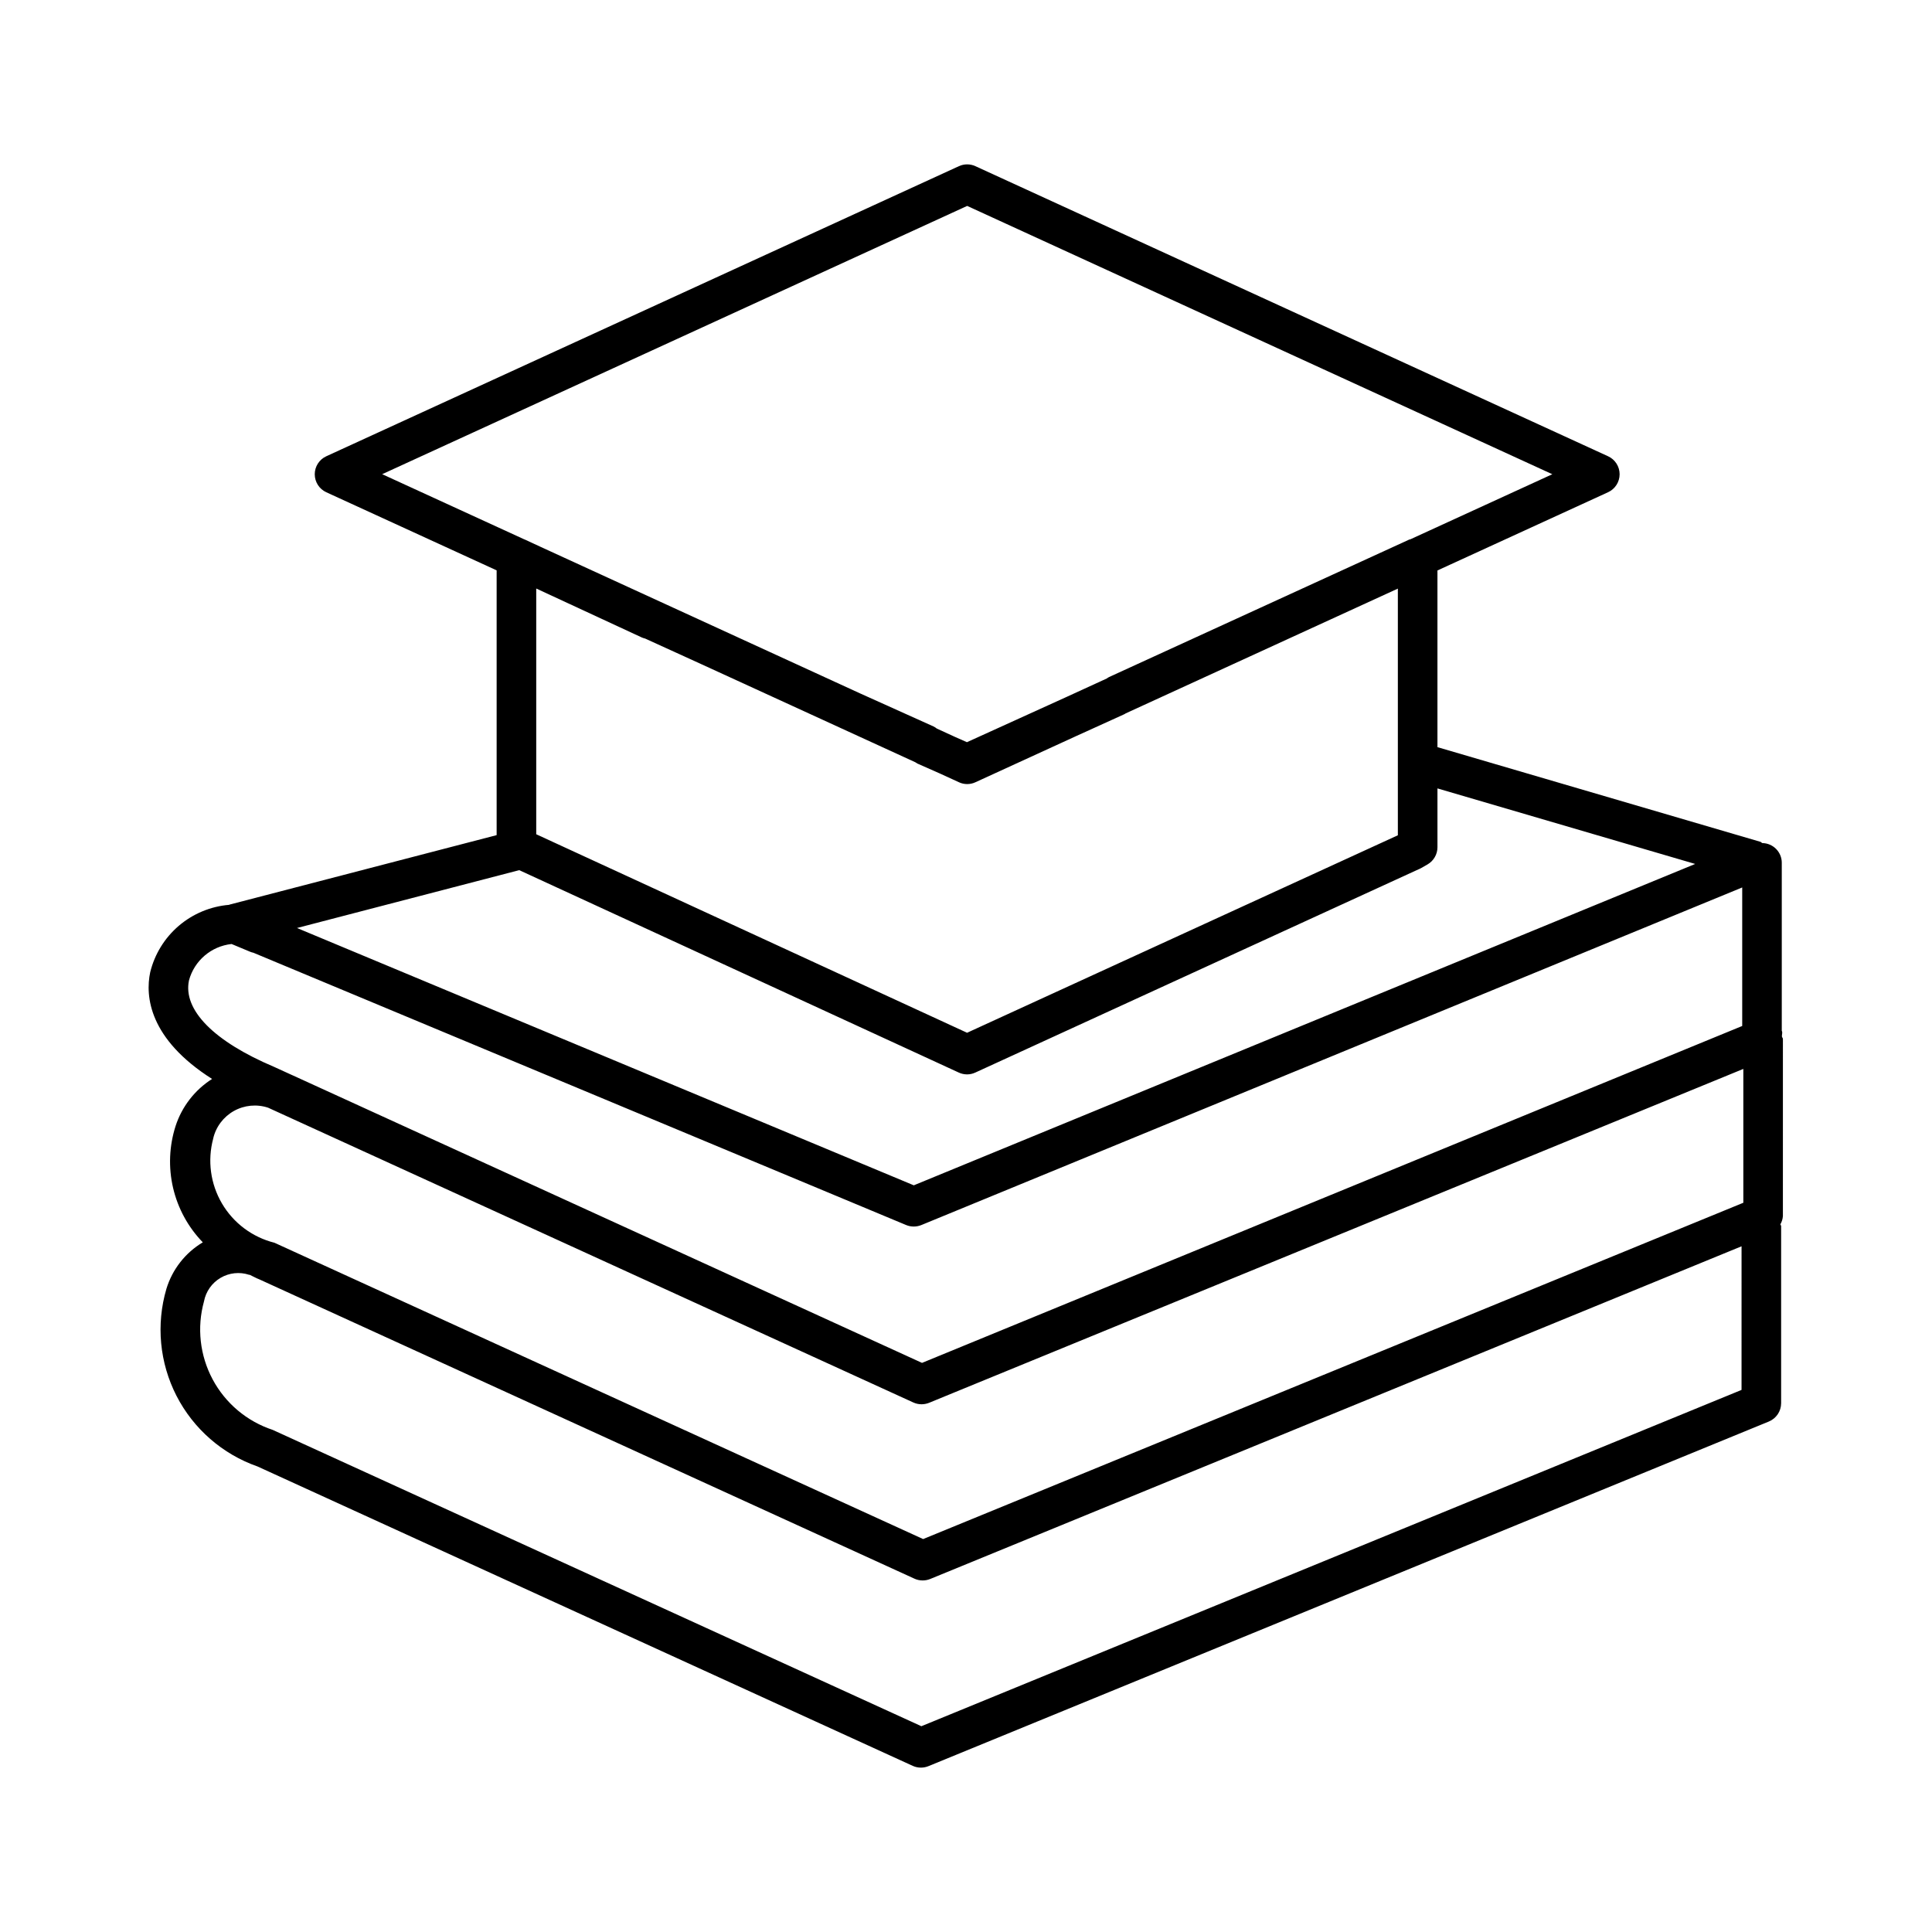
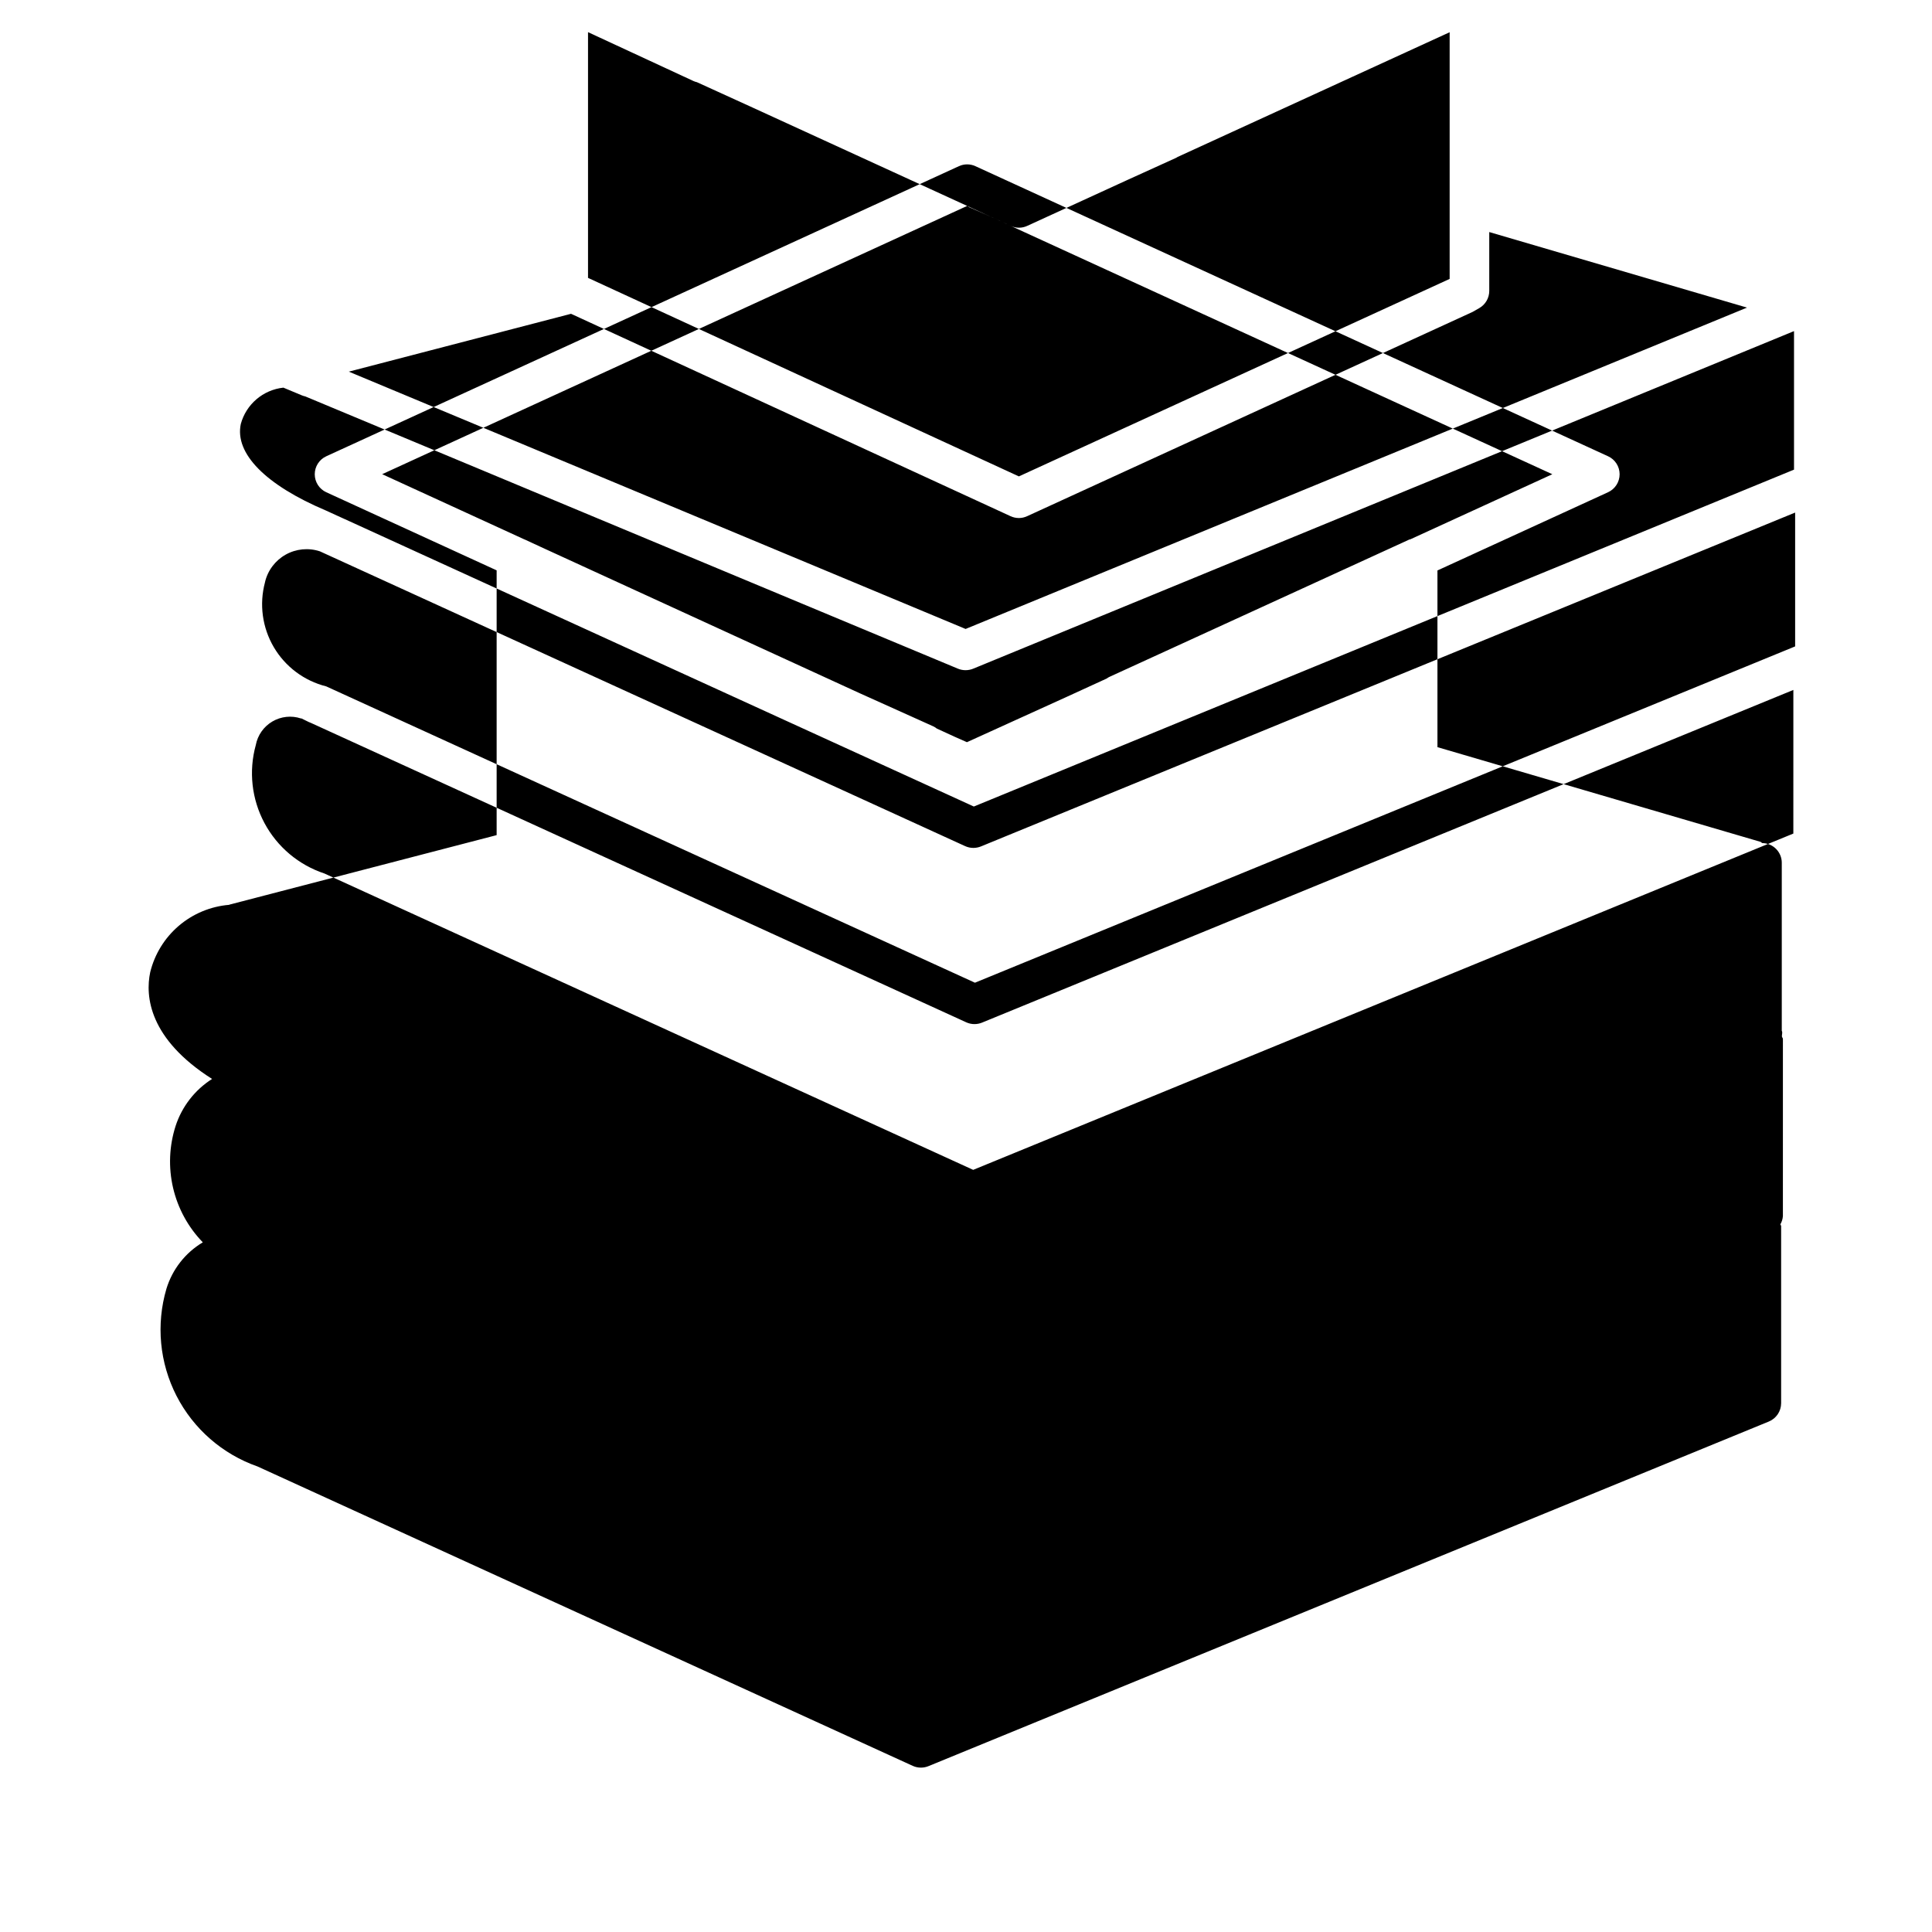
<svg xmlns="http://www.w3.org/2000/svg" fill="#000000" width="800px" height="800px" version="1.1" viewBox="144 144 512 512">
-   <path d="m616.49 419.33c0-0.246-0.227-0.395-0.262-0.633-0.047-0.496 0.203-0.965 0.004-1.449l-0.043-0.043v-44.566h0.004c-0.008-2.859-2.309-5.18-5.168-5.215-0.188-0.078-0.293-0.273-0.492-0.332l-85.594-25.09v-46.824l45.223-20.734c1.863-0.855 3.055-2.719 3.055-4.769-0.004-2.051-1.199-3.91-3.066-4.762l-167.66-76.875c-1.387-0.637-2.981-0.637-4.367 0l-167.65 76.875c-1.867 0.852-3.062 2.719-3.062 4.769 0 2.055 1.195 3.918 3.062 4.773l45.141 20.695v70.168l-70.797 18.414-0.098 0.062 0.004-0.004c-4.918 0.406-9.586 2.352-13.34 5.555-3.754 3.203-6.402 7.508-7.578 12.301-1.359 6.422-0.273 17.699 16.398 28.285-4.566 2.902-7.984 7.305-9.664 12.449-1.707 5.312-1.941 10.988-0.672 16.422 1.27 5.438 3.992 10.422 7.875 14.43-4.637 2.762-8.074 7.156-9.645 12.32-2.773 9.449-1.816 19.602 2.676 28.363 4.496 8.758 12.184 15.461 21.477 18.715l173.62 79.336c0.684 0.312 1.43 0.473 2.184 0.473 0.68-0.004 1.355-0.133 1.988-0.391l222.71-91.328c1.973-0.809 3.258-2.727 3.262-4.856v-46.938c0-0.188-0.176-0.293-0.195-0.473h-0.004c0.387-0.672 0.617-1.422 0.668-2.191zm-216.18-220.76 155.07 71.105-37.645 17.258-0.238 0.043-79.582 36.449c-0.219 0.113-0.43 0.242-0.625 0.391l-10.586 4.852-26.457 12.02-3.18-1.406-4.785-2.195h-0.004c-0.273-0.219-0.574-0.414-0.891-0.57l-19.523-8.789-84.516-38.766-4.281-1.984-0.074-0.016-37.715-17.297zm-13.73 147.44 0.004 0.004c0.172 0.125 0.352 0.238 0.539 0.34l5.824 2.574 5.184 2.375v0.004c1.383 0.641 2.981 0.641 4.363 0l26.605-12.195 12.91-5.863 0.332-0.207 72.105-33.055v65.371l-114.16 52.336-114.18-52.609v-65.121l27.992 12.977c0.281 0.121 0.574 0.219 0.871 0.285l14.82 6.754zm-104.98 28.59 116.48 53.637 0.004 0.004c0.688 0.316 1.438 0.48 2.195 0.484 0.754 0 1.496-0.168 2.184-0.484l118.04-54.129 1.793-1.023c1.633-0.938 2.644-2.68 2.644-4.562v-15.59l68.305 20.02-207.08 85.164-163.46-68.191zm-87.523 29.211 0.004 0.004c1.414-5.234 5.898-9.062 11.289-9.645l4.914 2.051c0.281 0.117 0.574 0.207 0.871 0.266l172.98 72.16c0.641 0.266 1.328 0.398 2.019 0.398 0.684 0 1.363-0.133 2-0.387l217.55-89.473v36.711l-217.36 89.281-166.82-76.219h-0.012l-4.867-2.223c-15.992-6.758-24.211-15.121-22.562-22.922zm6.418 41.914v0.004c0.719-3.094 2.703-5.742 5.473-7.301 2.766-1.555 6.062-1.875 9.078-0.879l171 78.125c0.684 0.312 1.43 0.473 2.184 0.473 0.684-0.004 1.363-0.137 2-0.391l6.191-2.543 209.58-85.938v35.469l-217.36 89.125-171.91-78.527c-5.844-1.461-10.855-5.211-13.906-10.402-3.051-5.195-3.887-11.395-2.32-17.211zm187.68 155.74-171.91-78.531c-6.824-2.254-12.523-7.043-15.91-13.379-3.391-6.34-4.211-13.734-2.297-20.66 0.492-2.617 2.09-4.894 4.387-6.246 2.293-1.352 5.059-1.648 7.586-0.809l0.125-0.012c0.875 0.387 1.625 0.863 2.559 1.211l173.62 79.324 0.004 0.004c0.684 0.309 1.43 0.473 2.18 0.469 0.684 0 1.359-0.133 1.992-0.387l215.02-88.168-0.004 38.062z" />
+   <path d="m616.49 419.33c0-0.246-0.227-0.395-0.262-0.633-0.047-0.496 0.203-0.965 0.004-1.449l-0.043-0.043v-44.566h0.004c-0.008-2.859-2.309-5.18-5.168-5.215-0.188-0.078-0.293-0.273-0.492-0.332l-85.594-25.09v-46.824l45.223-20.734c1.863-0.855 3.055-2.719 3.055-4.769-0.004-2.051-1.199-3.91-3.066-4.762l-167.66-76.875c-1.387-0.637-2.981-0.637-4.367 0l-167.65 76.875c-1.867 0.852-3.062 2.719-3.062 4.769 0 2.055 1.195 3.918 3.062 4.773l45.141 20.695v70.168l-70.797 18.414-0.098 0.062 0.004-0.004c-4.918 0.406-9.586 2.352-13.34 5.555-3.754 3.203-6.402 7.508-7.578 12.301-1.359 6.422-0.273 17.699 16.398 28.285-4.566 2.902-7.984 7.305-9.664 12.449-1.707 5.312-1.941 10.988-0.672 16.422 1.27 5.438 3.992 10.422 7.875 14.43-4.637 2.762-8.074 7.156-9.645 12.32-2.773 9.449-1.816 19.602 2.676 28.363 4.496 8.758 12.184 15.461 21.477 18.715l173.62 79.336c0.684 0.312 1.43 0.473 2.184 0.473 0.68-0.004 1.355-0.133 1.988-0.391l222.71-91.328c1.973-0.809 3.258-2.727 3.262-4.856v-46.938c0-0.188-0.176-0.293-0.195-0.473h-0.004c0.387-0.672 0.617-1.422 0.668-2.191zm-216.18-220.76 155.07 71.105-37.645 17.258-0.238 0.043-79.582 36.449c-0.219 0.113-0.43 0.242-0.625 0.391l-10.586 4.852-26.457 12.02-3.18-1.406-4.785-2.195h-0.004c-0.273-0.219-0.574-0.414-0.891-0.57l-19.523-8.789-84.516-38.766-4.281-1.984-0.074-0.016-37.715-17.297zc0.172 0.125 0.352 0.238 0.539 0.34l5.824 2.574 5.184 2.375v0.004c1.383 0.641 2.981 0.641 4.363 0l26.605-12.195 12.91-5.863 0.332-0.207 72.105-33.055v65.371l-114.16 52.336-114.18-52.609v-65.121l27.992 12.977c0.281 0.121 0.574 0.219 0.871 0.285l14.82 6.754zm-104.98 28.59 116.48 53.637 0.004 0.004c0.688 0.316 1.438 0.48 2.195 0.484 0.754 0 1.496-0.168 2.184-0.484l118.04-54.129 1.793-1.023c1.633-0.938 2.644-2.68 2.644-4.562v-15.59l68.305 20.02-207.08 85.164-163.46-68.191zm-87.523 29.211 0.004 0.004c1.414-5.234 5.898-9.062 11.289-9.645l4.914 2.051c0.281 0.117 0.574 0.207 0.871 0.266l172.98 72.16c0.641 0.266 1.328 0.398 2.019 0.398 0.684 0 1.363-0.133 2-0.387l217.55-89.473v36.711l-217.36 89.281-166.82-76.219h-0.012l-4.867-2.223c-15.992-6.758-24.211-15.121-22.562-22.922zm6.418 41.914v0.004c0.719-3.094 2.703-5.742 5.473-7.301 2.766-1.555 6.062-1.875 9.078-0.879l171 78.125c0.684 0.312 1.43 0.473 2.184 0.473 0.684-0.004 1.363-0.137 2-0.391l6.191-2.543 209.58-85.938v35.469l-217.36 89.125-171.91-78.527c-5.844-1.461-10.855-5.211-13.906-10.402-3.051-5.195-3.887-11.395-2.32-17.211zm187.68 155.74-171.91-78.531c-6.824-2.254-12.523-7.043-15.91-13.379-3.391-6.34-4.211-13.734-2.297-20.66 0.492-2.617 2.09-4.894 4.387-6.246 2.293-1.352 5.059-1.648 7.586-0.809l0.125-0.012c0.875 0.387 1.625 0.863 2.559 1.211l173.62 79.324 0.004 0.004c0.684 0.309 1.43 0.473 2.18 0.469 0.684 0 1.359-0.133 1.992-0.387l215.02-88.168-0.004 38.062z" />
</svg>